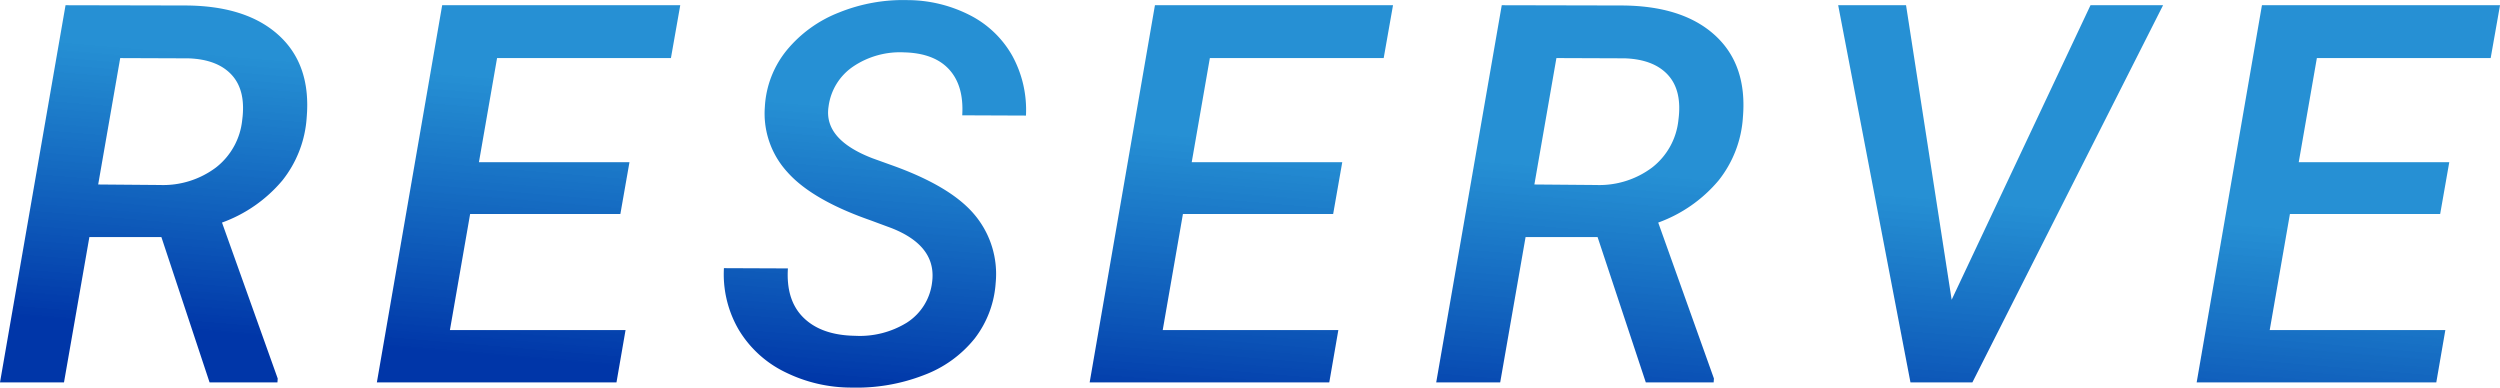
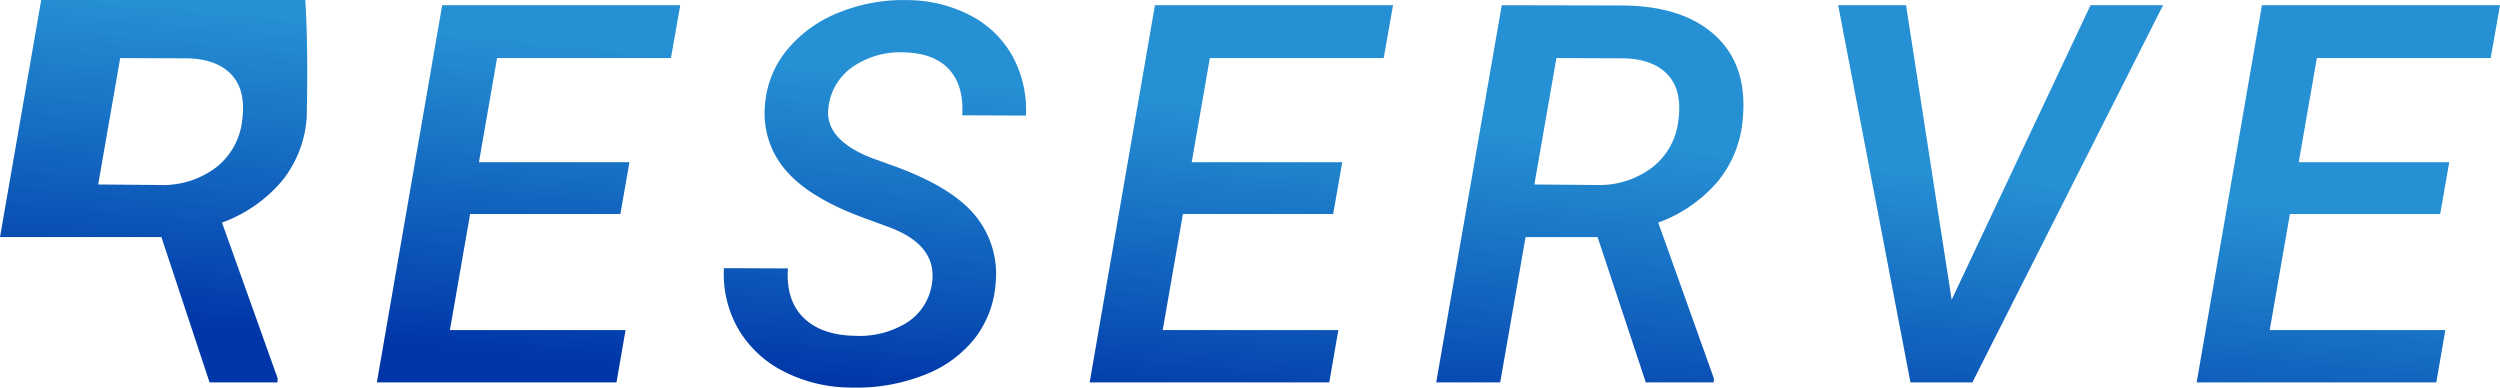
<svg xmlns="http://www.w3.org/2000/svg" width="376.984" height="58.447" viewBox="0 0 376.984 58.447">
  <defs>
    <linearGradient id="linear-gradient" x1="0.344" y1="1" x2="0.57" y2="0.5" gradientUnits="objectBoundingBox">
      <stop offset="0" stop-color="#0036a8" />
      <stop offset="1" stop-color="#007dcc" stop-opacity="0.851" />
    </linearGradient>
  </defs>
-   <path id="パス_414" data-name="パス 414" d="M25.859-21.914H15L11.172,0H1.523l9.883-56.875,17.93.039q9.258,0,14.18,4.453T47.773-40A17,17,0,0,1,44.1-30.449,21.374,21.374,0,0,1,35-24.1L43.4-.586,43.359,0H33.125Zm-9.531-7.93,9.336.078A13.267,13.267,0,0,0,34.082-32.4a10.4,10.4,0,0,0,3.965-7.168q.586-4.414-1.562-6.777t-6.523-2.52l-10.312-.039ZM95.07-25.391H72.414l-3.047,17.5H95.852L94.484,0H58.352L68.2-56.875h35.9l-1.406,7.969H76.477L73.742-33.2h22.7Zm46.984,10.469q.859-5.625-6.133-8.359l-3.164-1.172q-8.828-3.086-12.539-7.3a13.066,13.066,0,0,1-3.359-9.8,14.746,14.746,0,0,1,3.3-8.535,19.249,19.249,0,0,1,7.871-5.684,25.759,25.759,0,0,1,10.391-1.875,20.786,20.786,0,0,1,9.453,2.324A15.294,15.294,0,0,1,154.2-49.2a16.988,16.988,0,0,1,2.031,8.965l-9.609-.039q.273-4.453-1.973-6.914t-6.777-2.578a12.62,12.62,0,0,0-7.715,2.148,8.6,8.6,0,0,0-3.691,6.016q-.781,4.961,6.641,7.813l2.93,1.055q8.945,3.2,12.5,7.52A13.884,13.884,0,0,1,151.664-15,15.385,15.385,0,0,1,148.5-6.621a17.769,17.769,0,0,1-7.676,5.527,27.917,27.917,0,0,1-10.8,1.875,22.469,22.469,0,0,1-10.137-2.344,16.6,16.6,0,0,1-6.973-6.387,16.568,16.568,0,0,1-2.227-9.277l9.648.039q-.313,4.844,2.383,7.461t7.734,2.7a13.523,13.523,0,0,0,7.832-1.992A8.365,8.365,0,0,0,142.055-14.922Zm60.5-10.469H179.9l-3.047,17.5h26.484L201.969,0H165.836l9.844-56.875h35.9l-1.406,7.969H183.961l-2.734,15.7h22.7Zm39.875,3.477H231.57L227.742,0h-9.648l9.883-56.875,17.93.039q9.258,0,14.18,4.453T264.344-40a17,17,0,0,1-3.672,9.551,21.374,21.374,0,0,1-9.1,6.348l8.4,23.516L259.93,0H249.7Zm-9.531-7.93,9.336.078a13.267,13.267,0,0,0,8.418-2.637,10.4,10.4,0,0,0,3.965-7.168q.586-4.414-1.562-6.777t-6.523-2.52l-10.312-.039ZM295.82-12.461l20.938-44.414H327.7L298.945,0h-9.336l-10.9-56.875h10.234Zm73.664-12.93H346.828l-3.047,17.5h26.484L368.9,0H332.766l9.844-56.875h35.9L377.1-48.906H350.891l-2.734,15.7h22.7Z" transform="translate(-1.523 57.663)" fill="url(#linear-gradient)" />
+   <path id="パス_414" data-name="パス 414" d="M25.859-21.914H15H1.523l9.883-56.875,17.93.039q9.258,0,14.18,4.453T47.773-40A17,17,0,0,1,44.1-30.449,21.374,21.374,0,0,1,35-24.1L43.4-.586,43.359,0H33.125Zm-9.531-7.93,9.336.078A13.267,13.267,0,0,0,34.082-32.4a10.4,10.4,0,0,0,3.965-7.168q.586-4.414-1.562-6.777t-6.523-2.52l-10.312-.039ZM95.07-25.391H72.414l-3.047,17.5H95.852L94.484,0H58.352L68.2-56.875h35.9l-1.406,7.969H76.477L73.742-33.2h22.7Zm46.984,10.469q.859-5.625-6.133-8.359l-3.164-1.172q-8.828-3.086-12.539-7.3a13.066,13.066,0,0,1-3.359-9.8,14.746,14.746,0,0,1,3.3-8.535,19.249,19.249,0,0,1,7.871-5.684,25.759,25.759,0,0,1,10.391-1.875,20.786,20.786,0,0,1,9.453,2.324A15.294,15.294,0,0,1,154.2-49.2a16.988,16.988,0,0,1,2.031,8.965l-9.609-.039q.273-4.453-1.973-6.914t-6.777-2.578a12.62,12.62,0,0,0-7.715,2.148,8.6,8.6,0,0,0-3.691,6.016q-.781,4.961,6.641,7.813l2.93,1.055q8.945,3.2,12.5,7.52A13.884,13.884,0,0,1,151.664-15,15.385,15.385,0,0,1,148.5-6.621a17.769,17.769,0,0,1-7.676,5.527,27.917,27.917,0,0,1-10.8,1.875,22.469,22.469,0,0,1-10.137-2.344,16.6,16.6,0,0,1-6.973-6.387,16.568,16.568,0,0,1-2.227-9.277l9.648.039q-.313,4.844,2.383,7.461t7.734,2.7a13.523,13.523,0,0,0,7.832-1.992A8.365,8.365,0,0,0,142.055-14.922Zm60.5-10.469H179.9l-3.047,17.5h26.484L201.969,0H165.836l9.844-56.875h35.9l-1.406,7.969H183.961l-2.734,15.7h22.7Zm39.875,3.477H231.57L227.742,0h-9.648l9.883-56.875,17.93.039q9.258,0,14.18,4.453T264.344-40a17,17,0,0,1-3.672,9.551,21.374,21.374,0,0,1-9.1,6.348l8.4,23.516L259.93,0H249.7Zm-9.531-7.93,9.336.078a13.267,13.267,0,0,0,8.418-2.637,10.4,10.4,0,0,0,3.965-7.168q.586-4.414-1.562-6.777t-6.523-2.52l-10.312-.039ZM295.82-12.461l20.938-44.414H327.7L298.945,0h-9.336l-10.9-56.875h10.234Zm73.664-12.93H346.828l-3.047,17.5h26.484L368.9,0H332.766l9.844-56.875h35.9L377.1-48.906H350.891l-2.734,15.7h22.7Z" transform="translate(-1.523 57.663)" fill="url(#linear-gradient)" />
</svg>